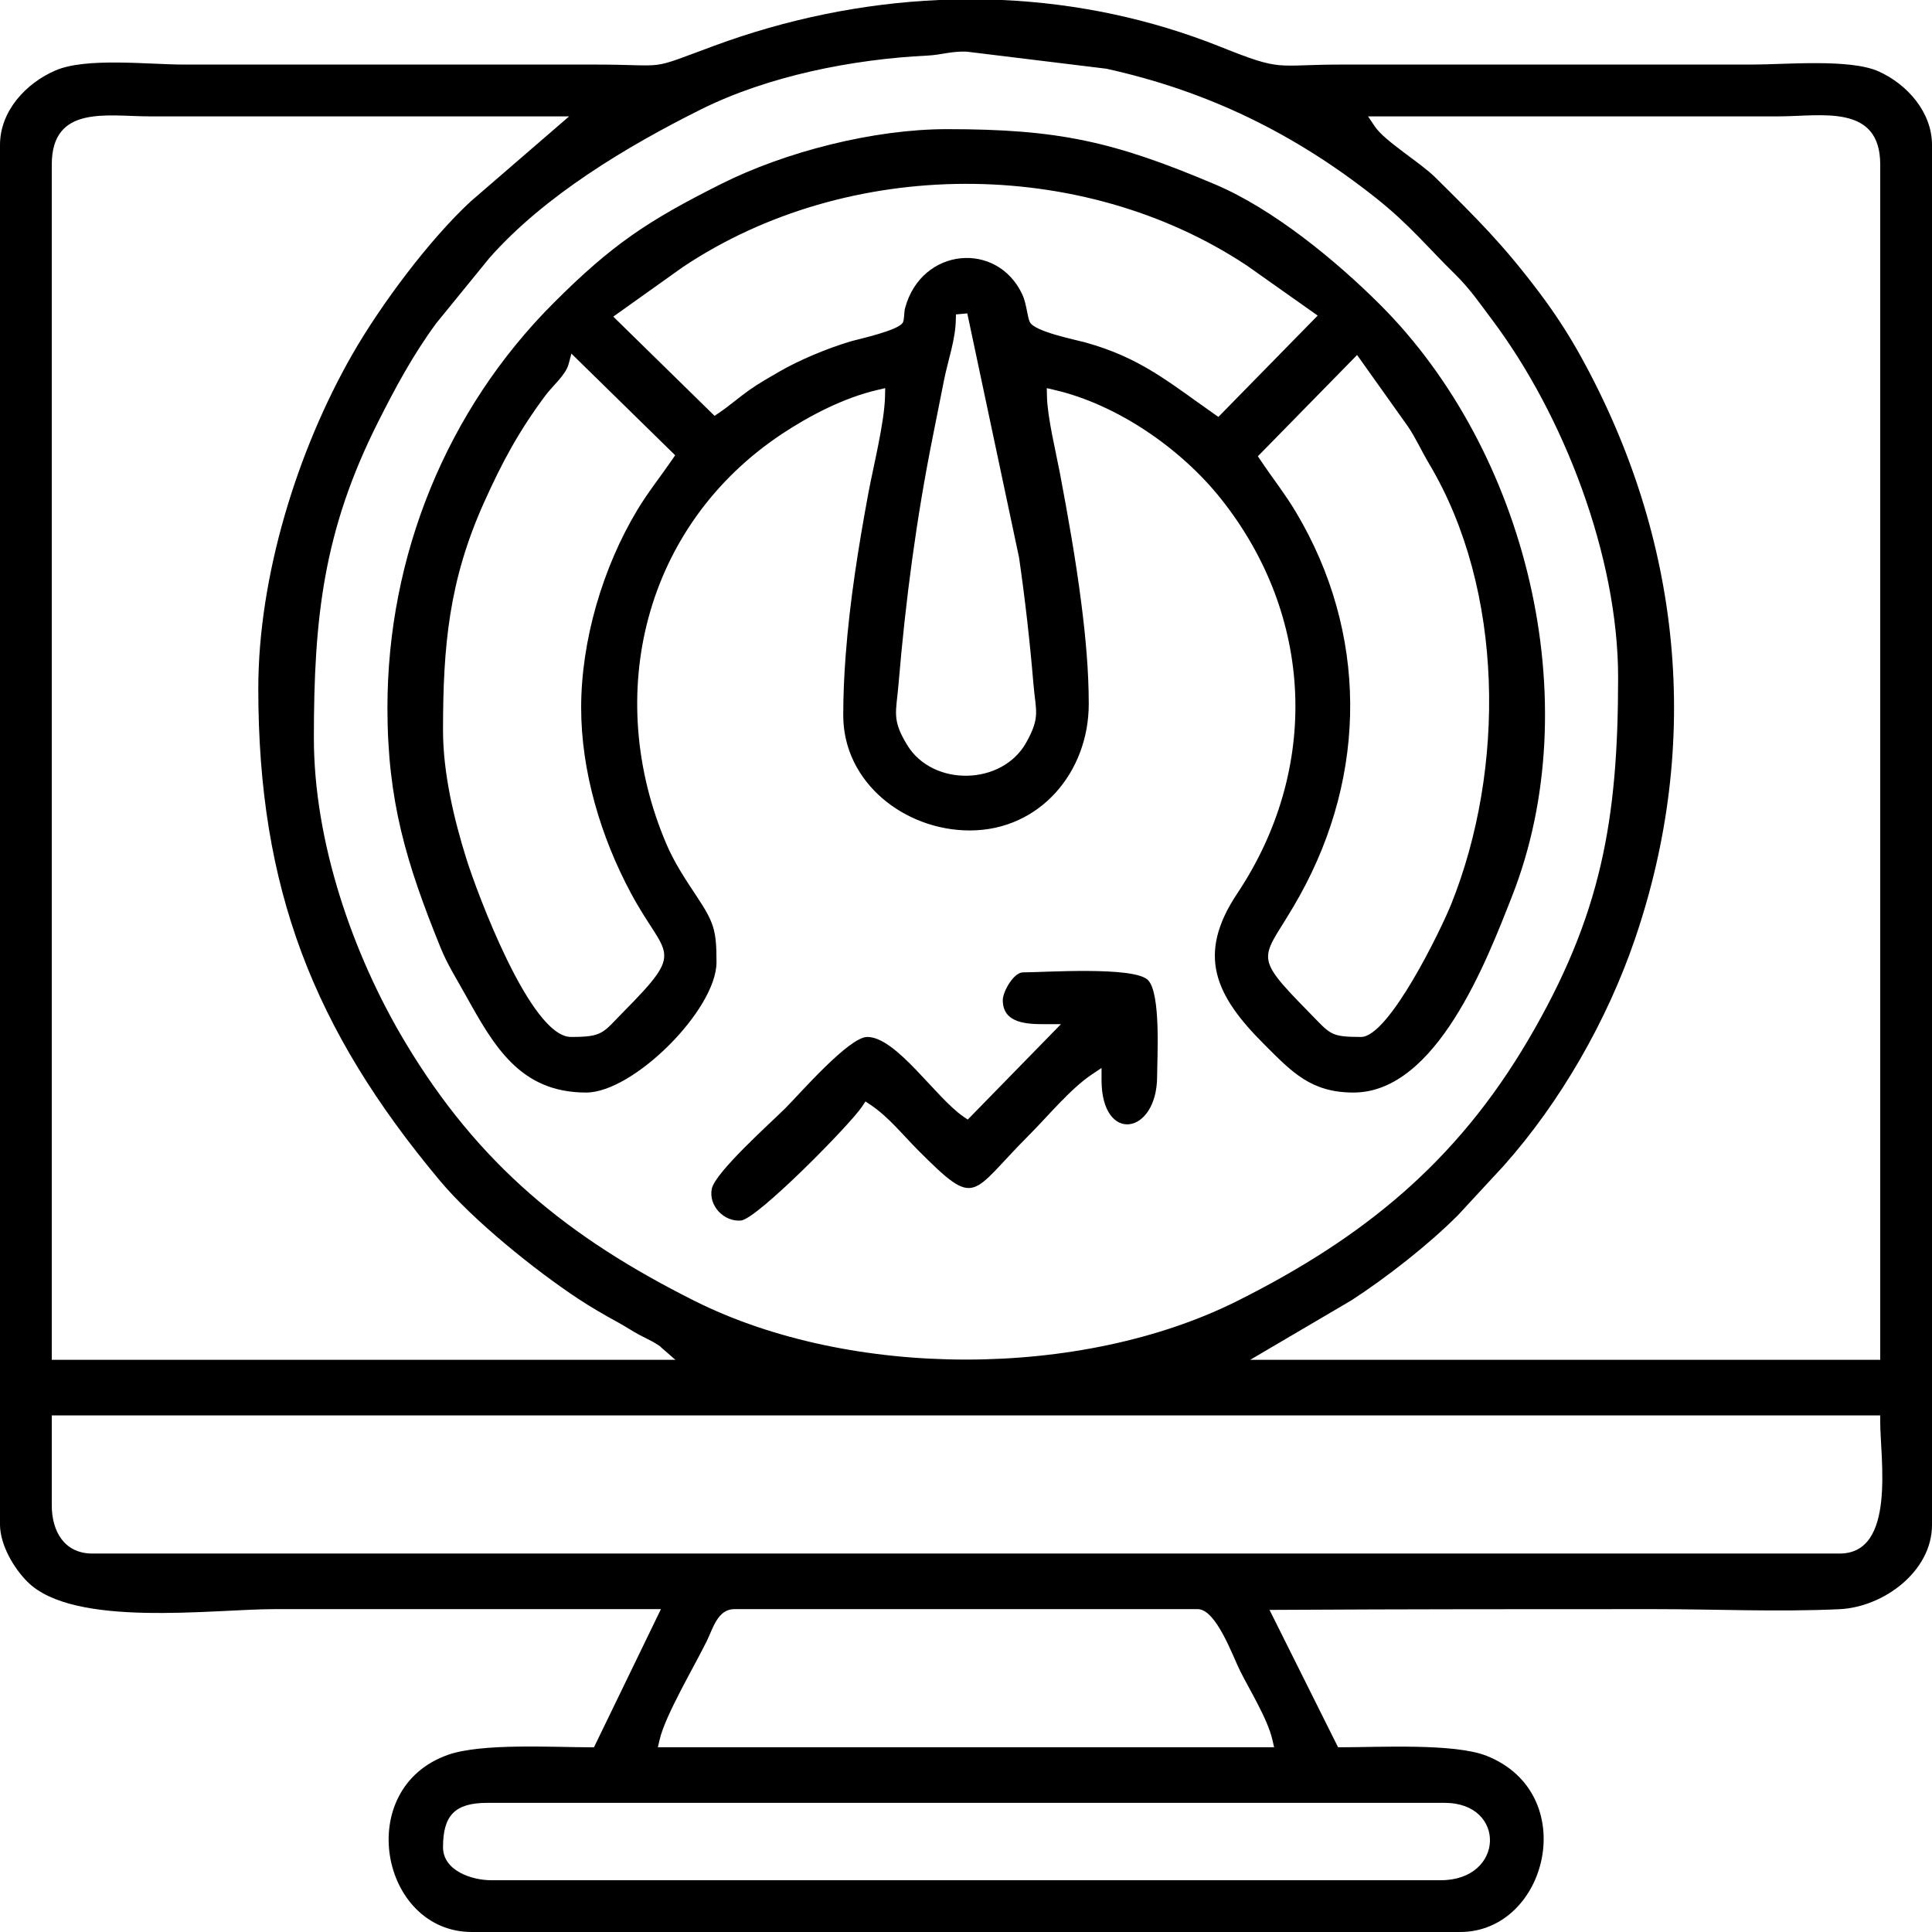
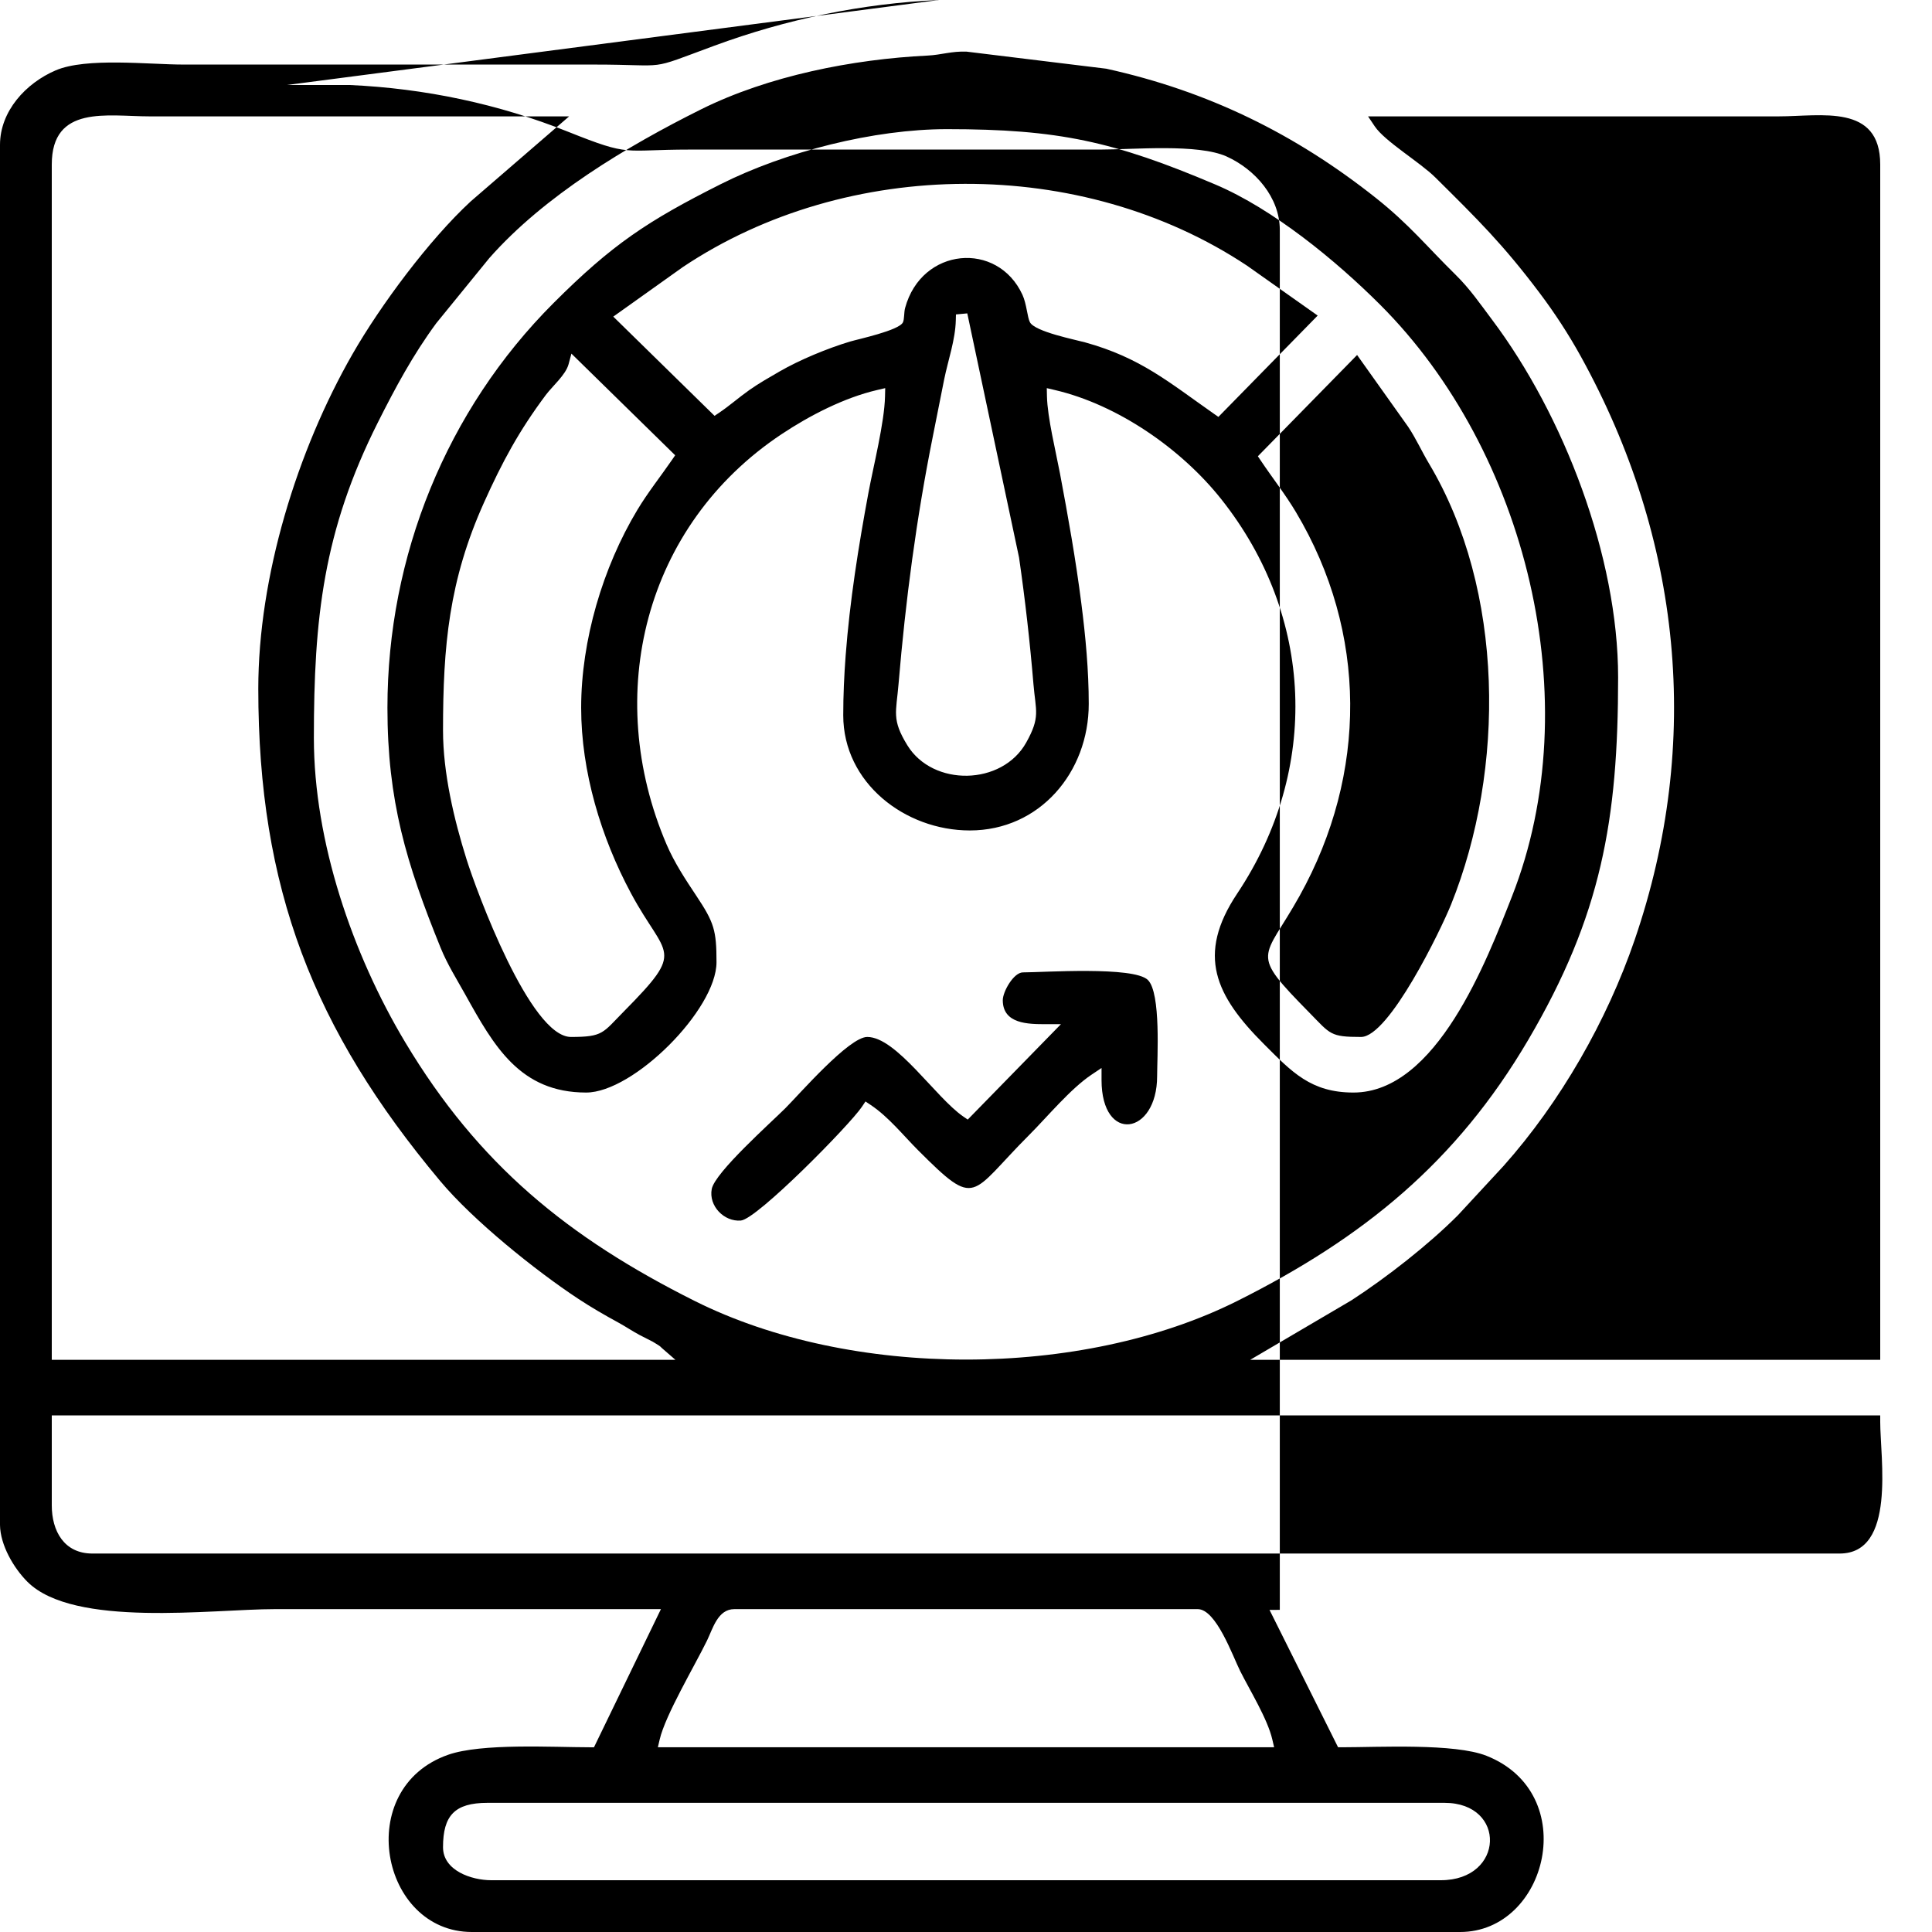
<svg xmlns="http://www.w3.org/2000/svg" xml:space="preserve" width="151px" height="151px" version="1.0" style="shape-rendering:geometricPrecision; text-rendering:geometricPrecision; image-rendering:optimizeQuality; fill-rule:evenodd; clip-rule:evenodd" viewBox="0 0 1334.68 1334.68">
  <defs>
    <style type="text/css">
   
    .fil0 {fill:black}
   
  </style>
  </defs>
  <g id="Text">
-     <path class="fil0" d="M648.69 0c-52.97,2.34 -105.47,13.23 -155.25,31.6 -48.06,17.74 -29.48,13 -83.26,13l-283.4 0c-23.97,0 -67.18,-5.08 -88.35,4.02 -20.54,8.81 -38.43,28.11 -38.43,51.5l0 953.38c0.19,13.85 9.4,29.68 18.92,39.21 32.02,32.04 127.68,18.92 170.84,18.92 86.6,0 173.19,0 259.78,0l7.05 0 -46.25 95.44 -2.76 0c-25.82,-0.01 -74.86,-2.96 -98.06,5.2 -65.83,23.14 -46.68,122.41 16.49,122.41l682.65 0c60.56,0 84,-95.72 18.23,-121.74 -22.08,-8.74 -74.5,-5.88 -99.77,-5.88l-2.74 0 -47.36 -94.89 7.1 -0.04c86.05,-0.5 172.11,-0.5 258.17,-0.5 42.75,0 85.72,2.03 128.42,0.05 30.28,-1.4 63.97,-25.95 63.97,-58.28l0 -953.27c0,-22.53 -17.01,-41.81 -36.71,-50.74 -19.89,-9.01 -64.43,-4.79 -87.45,-4.79l-283.4 0c-47.07,0 -40.32,5.21 -84.1,-12.31 -48.16,-19.27 -99.15,-29.97 -150.85,-32.29l-43.48 0zm-342.64 1276.12c0,-21.83 8,-30.66 30.65,-30.66l661.27 0c42.93,0 41.48,53.45 -2.63,53.45l-656.01 0c-13.46,0 -33.28,-6.59 -33.28,-22.79zm201.22 -164.49l320.14 0c12.74,0 24.19,32.45 29.3,42.69 6.8,13.57 18.92,33.09 22.23,47.32l1.26 5.42 -425.73 0 1.27 -5.42c3.93,-16.89 24.18,-50.87 32.68,-68.28 4,-8.21 7.41,-21.73 18.85,-21.73zm-471.5 -71.68l0 -62.15 1263.14 0 0 4.42c0,25.09 11.1,91.01 -28.04,91.01l-1207.06 0c-19.54,0 -28.04,-15.6 -28.04,-33.28zm181.06 -530.05c0,-82.93 6.52,-143.06 44.2,-218.04 12.16,-24.16 24.16,-46.54 40.35,-68.56l36.63 -44.97c37.94,-43.08 95.22,-77.34 146.27,-102.77 46.52,-23.15 104.82,-34.66 156.59,-37.17 9.39,-0.45 16.58,-3.15 26.91,-2.71l96.5 11.79c69.94,15.4 130.25,44.86 186.25,89.31 23.08,18.32 35.1,33.45 55.12,53.12 9.8,9.64 16.92,20.05 25.09,30.94 49.63,66.05 87.1,163.76 87.1,247.07 0,98.77 -11.67,164.63 -62.06,250.42 -49.74,84.66 -114.09,136.89 -201.01,180.4 -107.85,54.01 -267.01,54.02 -374.87,0 -87.29,-43.71 -149.32,-94.12 -199.99,-178.74 -36.38,-60.76 -63.08,-138.59 -63.08,-210.09zm728.26 -429.51l283.8 0c29.04,0 70.02,-8.96 70.02,33.27l0 825.75 -435.25 0 70.05 -41.17c24.39,-15.88 53.05,-38.24 73.51,-58.77l31.45 -33.98c39.36,-44.17 71.45,-100.33 90.63,-156.28 46.83,-136.66 32.33,-277.08 -37.26,-403.04 -8.45,-15.3 -18.1,-30.08 -28.61,-44.02 -25.24,-33.51 -42.61,-50.57 -71.8,-79.5 -10.67,-10.58 -34.95,-24.97 -41.93,-35.39l-4.61 -6.87zm-766.65 395.39c0,137.67 37.87,235.26 125.69,340.14 22.76,27.17 65.57,61.68 95.32,81.31 8.99,5.93 18.23,11.27 27.69,16.42 5.06,2.77 9.76,5.97 14.8,8.65l8.95 4.56c0.59,0.34 1.17,0.7 1.74,1.06 1.25,0.8 3.39,1.91 4.31,3.07 0.23,0.24 0.49,0.45 0.74,0.67l8.93 7.75 -430.84 0 0 -825.75c0,-41.44 38.53,-33.27 67.4,-33.27l290.01 0 -67.99 58.74c-28.63,26.45 -62.19,71.53 -81.63,105.42 -38.37,66.9 -65.12,153.85 -65.12,231.23zm89.21 13.12c0,64.32 12.97,107.31 36.77,165.92 4.6,11.33 11.04,21.54 16.97,32.18 19.8,35.6 37.78,67.76 83.55,67.76 32.7,0 90.04,-57.34 90.04,-90.04 0,-22.04 -1.64,-27.39 -13.93,-45.87 -7.61,-11.45 -15.18,-22.9 -20.61,-35.59 -44.14,-103.27 -15.44,-220.14 79.51,-283.33 19.38,-12.89 43.24,-25.2 66.03,-30.5l5.55 -1.3 -0.13 5.69c-0.41,18.25 -8.08,48.36 -11.53,66.98 -6.86,37.03 -12.81,74.39 -15.66,111.96 -1.05,13.77 -1.67,27.58 -1.67,41.39 0,46.67 42.67,79.55 87.42,79.55 48.3,0 82.18,-40.2 82.18,-87.42 0,-23.07 -2.19,-46.48 -5.11,-69.35 -3.83,-30.14 -9.15,-60.06 -14.78,-89.91 -2.8,-14.85 -8.65,-38.52 -8.98,-53.2l-0.12 -5.69 5.54 1.3c43.48,10.14 87.46,40.72 114.95,75.36 64.23,80.89 68.34,186.62 11.05,272.51 -28.36,42.51 -14.96,70.55 18.48,103.99 19.31,19.31 32.45,33.47 61.82,33.47 57.46,0 92.13,-91.26 109.52,-135.48 53.01,-134.69 10.08,-307.64 -90.99,-408.69 -30.61,-30.6 -73.95,-66.19 -113.95,-83.14 -70.17,-29.74 -108.32,-38.23 -185.35,-38.23 -50.47,0 -111.53,15.48 -156.34,38.01 -50.62,25.45 -74.94,41.61 -115.41,82.05 -74.09,74.05 -114.82,175.01 -114.82,279.62zm225.98 -201.63l-69.96 -68.54 48.07 -34.24c113.85,-76.09 275.39,-76.88 389.72,-0.98l48.83 34.5 -68.59 70 -3.06 -2.14c-31.2,-21.83 -50.65,-38.72 -89.03,-49.35 -6.61,-1.84 -34.63,-7.33 -38.11,-13.91 -1.79,-3.36 -2.25,-12.59 -5.15,-18.93 -17.18,-37.44 -69.72,-32.93 -81.09,9.11 -0.82,3.03 -0.44,7.7 -1.49,9.9 -2.64,5.6 -31.12,11.65 -36.52,13.27 -15.51,4.65 -34.8,12.62 -48.79,20.71 -6.98,4.04 -14.21,8.14 -20.79,12.78 -7.18,5.05 -13.76,10.93 -21.06,15.82l-2.98 2zm-92.15 201.63c0,44.14 13.71,89.61 34.45,128.25 24.08,44.88 38.4,37.71 -4.88,81.51 -14.79,14.96 -14.22,17.7 -36.62,17.7 -28.2,0 -65.29,-100.98 -72.09,-122.6 -8.74,-27.77 -16.29,-59.89 -16.29,-89.11 0,-58.52 4.1,-103.62 28.34,-157.54 12.64,-28.1 24.13,-49.42 42.61,-74.17 4.68,-6.26 13.82,-13.94 15.79,-21.34l1.96 -7.31 71.68 70.23 -2.1 3.06c-7.96,11.56 -16.77,22.61 -24.01,34.65 -23.9,39.7 -38.84,90.21 -38.84,136.67zm467.49 -173.7l68.55 -69.96 35.29 49.62c5.43,8.13 9.35,16.95 14.35,25.33 52.28,87.51 52.81,211.37 15.31,304.6 -6.87,17.09 -42.85,91.57 -62.23,91.57 -21.34,0 -21.05,-1.88 -35.32,-16.4 -42.42,-43.17 -32.25,-35.84 -7.06,-81.17 46.89,-84.34 47,-181.77 -2.55,-264.93 -7.43,-12.47 -16.29,-23.67 -24.34,-35.69l-2 -2.97zm-200.74 -98.71l35.76 168.66c4.2,29.07 7.5,58.18 9.95,87.46 1.57,18.77 4.94,22.61 -5.03,40.42 -16.67,29.78 -64.44,30.59 -82.1,1.81 -10.96,-17.86 -7.7,-22.73 -6.08,-42.23 4.84,-57.78 12.3,-114.26 23.69,-171.1 2.63,-13.13 5.19,-26.28 7.84,-39.4 2.7,-13.28 7.74,-27.41 8.04,-40.96l0.1 -3.93 7.83 -0.73zm24.52 474.46c0,16.49 17.65,16.58 29.69,16.58l10.49 0 -64.39 65.91 -3.07 -2.1c-19.24,-13.24 -46.22,-54.98 -66.36,-54.98 -12.59,0 -46.79,39.45 -56.57,49.23 -9.72,9.73 -48.64,44.31 -50.85,55.81 -2.23,11.65 8.49,22.77 20.13,21.78 11.15,-0.92 75.26,-66.08 83.62,-78.59l2.46 -3.67 3.67 2.46c12.36,8.28 22.32,20.89 32.81,31.38 40.84,40.85 35.32,30.59 76.42,-10.5 12.83,-12.83 28.64,-32.06 43.3,-41.87l6.87 -4.59 0 8.26c0,44.29 38.4,38.17 38.4,-2.63 0,-12.27 2.79,-57.42 -6.39,-66.44 -9.79,-9.62 -72.38,-5.24 -86.28,-5.24 -6.45,0 -13.95,13.32 -13.95,19.2z" />
+     <path class="fil0" d="M648.69 0c-52.97,2.34 -105.47,13.23 -155.25,31.6 -48.06,17.74 -29.48,13 -83.26,13l-283.4 0c-23.97,0 -67.18,-5.08 -88.35,4.02 -20.54,8.81 -38.43,28.11 -38.43,51.5l0 953.38c0.19,13.85 9.4,29.68 18.92,39.21 32.02,32.04 127.68,18.92 170.84,18.92 86.6,0 173.19,0 259.78,0l7.05 0 -46.25 95.44 -2.76 0c-25.82,-0.01 -74.86,-2.96 -98.06,5.2 -65.83,23.14 -46.68,122.41 16.49,122.41l682.65 0c60.56,0 84,-95.72 18.23,-121.74 -22.08,-8.74 -74.5,-5.88 -99.77,-5.88l-2.74 0 -47.36 -94.89 7.1 -0.04l0 -953.27c0,-22.53 -17.01,-41.81 -36.71,-50.74 -19.89,-9.01 -64.43,-4.79 -87.45,-4.79l-283.4 0c-47.07,0 -40.32,5.21 -84.1,-12.31 -48.16,-19.27 -99.15,-29.97 -150.85,-32.29l-43.48 0zm-342.64 1276.12c0,-21.83 8,-30.66 30.65,-30.66l661.27 0c42.93,0 41.48,53.45 -2.63,53.45l-656.01 0c-13.46,0 -33.28,-6.59 -33.28,-22.79zm201.22 -164.49l320.14 0c12.74,0 24.19,32.45 29.3,42.69 6.8,13.57 18.92,33.09 22.23,47.32l1.26 5.42 -425.73 0 1.27 -5.42c3.93,-16.89 24.18,-50.87 32.68,-68.28 4,-8.21 7.41,-21.73 18.85,-21.73zm-471.5 -71.68l0 -62.15 1263.14 0 0 4.42c0,25.09 11.1,91.01 -28.04,91.01l-1207.06 0c-19.54,0 -28.04,-15.6 -28.04,-33.28zm181.06 -530.05c0,-82.93 6.52,-143.06 44.2,-218.04 12.16,-24.16 24.16,-46.54 40.35,-68.56l36.63 -44.97c37.94,-43.08 95.22,-77.34 146.27,-102.77 46.52,-23.15 104.82,-34.66 156.59,-37.17 9.39,-0.45 16.58,-3.15 26.91,-2.71l96.5 11.79c69.94,15.4 130.25,44.86 186.25,89.31 23.08,18.32 35.1,33.45 55.12,53.12 9.8,9.64 16.92,20.05 25.09,30.94 49.63,66.05 87.1,163.76 87.1,247.07 0,98.77 -11.67,164.63 -62.06,250.42 -49.74,84.66 -114.09,136.89 -201.01,180.4 -107.85,54.01 -267.01,54.02 -374.87,0 -87.29,-43.71 -149.32,-94.12 -199.99,-178.74 -36.38,-60.76 -63.08,-138.59 -63.08,-210.09zm728.26 -429.51l283.8 0c29.04,0 70.02,-8.96 70.02,33.27l0 825.75 -435.25 0 70.05 -41.17c24.39,-15.88 53.05,-38.24 73.51,-58.77l31.45 -33.98c39.36,-44.17 71.45,-100.33 90.63,-156.28 46.83,-136.66 32.33,-277.08 -37.26,-403.04 -8.45,-15.3 -18.1,-30.08 -28.61,-44.02 -25.24,-33.51 -42.61,-50.57 -71.8,-79.5 -10.67,-10.58 -34.95,-24.97 -41.93,-35.39l-4.61 -6.87zm-766.65 395.39c0,137.67 37.87,235.26 125.69,340.14 22.76,27.17 65.57,61.68 95.32,81.31 8.99,5.93 18.23,11.27 27.69,16.42 5.06,2.77 9.76,5.97 14.8,8.65l8.95 4.56c0.59,0.34 1.17,0.7 1.74,1.06 1.25,0.8 3.39,1.91 4.31,3.07 0.23,0.24 0.49,0.45 0.74,0.67l8.93 7.75 -430.84 0 0 -825.75c0,-41.44 38.53,-33.27 67.4,-33.27l290.01 0 -67.99 58.74c-28.63,26.45 -62.19,71.53 -81.63,105.42 -38.37,66.9 -65.12,153.85 -65.12,231.23zm89.21 13.12c0,64.32 12.97,107.31 36.77,165.92 4.6,11.33 11.04,21.54 16.97,32.18 19.8,35.6 37.78,67.76 83.55,67.76 32.7,0 90.04,-57.34 90.04,-90.04 0,-22.04 -1.64,-27.39 -13.93,-45.87 -7.61,-11.45 -15.18,-22.9 -20.61,-35.59 -44.14,-103.27 -15.44,-220.14 79.51,-283.33 19.38,-12.89 43.24,-25.2 66.03,-30.5l5.55 -1.3 -0.13 5.69c-0.41,18.25 -8.08,48.36 -11.53,66.98 -6.86,37.03 -12.81,74.39 -15.66,111.96 -1.05,13.77 -1.67,27.58 -1.67,41.39 0,46.67 42.67,79.55 87.42,79.55 48.3,0 82.18,-40.2 82.18,-87.42 0,-23.07 -2.19,-46.48 -5.11,-69.35 -3.83,-30.14 -9.15,-60.06 -14.78,-89.91 -2.8,-14.85 -8.65,-38.52 -8.98,-53.2l-0.12 -5.69 5.54 1.3c43.48,10.14 87.46,40.72 114.95,75.36 64.23,80.89 68.34,186.62 11.05,272.51 -28.36,42.51 -14.96,70.55 18.48,103.99 19.31,19.31 32.45,33.47 61.82,33.47 57.46,0 92.13,-91.26 109.52,-135.48 53.01,-134.69 10.08,-307.64 -90.99,-408.69 -30.61,-30.6 -73.95,-66.19 -113.95,-83.14 -70.17,-29.74 -108.32,-38.23 -185.35,-38.23 -50.47,0 -111.53,15.48 -156.34,38.01 -50.62,25.45 -74.94,41.61 -115.41,82.05 -74.09,74.05 -114.82,175.01 -114.82,279.62zm225.98 -201.63l-69.96 -68.54 48.07 -34.24c113.85,-76.09 275.39,-76.88 389.72,-0.98l48.83 34.5 -68.59 70 -3.06 -2.14c-31.2,-21.83 -50.65,-38.72 -89.03,-49.35 -6.61,-1.84 -34.63,-7.33 -38.11,-13.91 -1.79,-3.36 -2.25,-12.59 -5.15,-18.93 -17.18,-37.44 -69.72,-32.93 -81.09,9.11 -0.82,3.03 -0.44,7.7 -1.49,9.9 -2.64,5.6 -31.12,11.65 -36.52,13.27 -15.51,4.65 -34.8,12.62 -48.79,20.71 -6.98,4.04 -14.21,8.14 -20.79,12.78 -7.18,5.05 -13.76,10.93 -21.06,15.82l-2.98 2zm-92.15 201.63c0,44.14 13.71,89.61 34.45,128.25 24.08,44.88 38.4,37.71 -4.88,81.51 -14.79,14.96 -14.22,17.7 -36.62,17.7 -28.2,0 -65.29,-100.98 -72.09,-122.6 -8.74,-27.77 -16.29,-59.89 -16.29,-89.11 0,-58.52 4.1,-103.62 28.34,-157.54 12.64,-28.1 24.13,-49.42 42.61,-74.17 4.68,-6.26 13.82,-13.94 15.79,-21.34l1.96 -7.31 71.68 70.23 -2.1 3.06c-7.96,11.56 -16.77,22.61 -24.01,34.65 -23.9,39.7 -38.84,90.21 -38.84,136.67zm467.49 -173.7l68.55 -69.96 35.29 49.62c5.43,8.13 9.35,16.95 14.35,25.33 52.28,87.51 52.81,211.37 15.31,304.6 -6.87,17.09 -42.85,91.57 -62.23,91.57 -21.34,0 -21.05,-1.88 -35.32,-16.4 -42.42,-43.17 -32.25,-35.84 -7.06,-81.17 46.89,-84.34 47,-181.77 -2.55,-264.93 -7.43,-12.47 -16.29,-23.67 -24.34,-35.69l-2 -2.97zm-200.74 -98.71l35.76 168.66c4.2,29.07 7.5,58.18 9.95,87.46 1.57,18.77 4.94,22.61 -5.03,40.42 -16.67,29.78 -64.44,30.59 -82.1,1.81 -10.96,-17.86 -7.7,-22.73 -6.08,-42.23 4.84,-57.78 12.3,-114.26 23.69,-171.1 2.63,-13.13 5.19,-26.28 7.84,-39.4 2.7,-13.28 7.74,-27.41 8.04,-40.96l0.1 -3.93 7.83 -0.73zm24.52 474.46c0,16.49 17.65,16.58 29.69,16.58l10.49 0 -64.39 65.91 -3.07 -2.1c-19.24,-13.24 -46.22,-54.98 -66.36,-54.98 -12.59,0 -46.79,39.45 -56.57,49.23 -9.72,9.73 -48.64,44.31 -50.85,55.81 -2.23,11.65 8.49,22.77 20.13,21.78 11.15,-0.92 75.26,-66.08 83.62,-78.59l2.46 -3.67 3.67 2.46c12.36,8.28 22.32,20.89 32.81,31.38 40.84,40.85 35.32,30.59 76.42,-10.5 12.83,-12.83 28.64,-32.06 43.3,-41.87l6.87 -4.59 0 8.26c0,44.29 38.4,38.17 38.4,-2.63 0,-12.27 2.79,-57.42 -6.39,-66.44 -9.79,-9.62 -72.38,-5.24 -86.28,-5.24 -6.45,0 -13.95,13.32 -13.95,19.2z" />
  </g>
</svg>